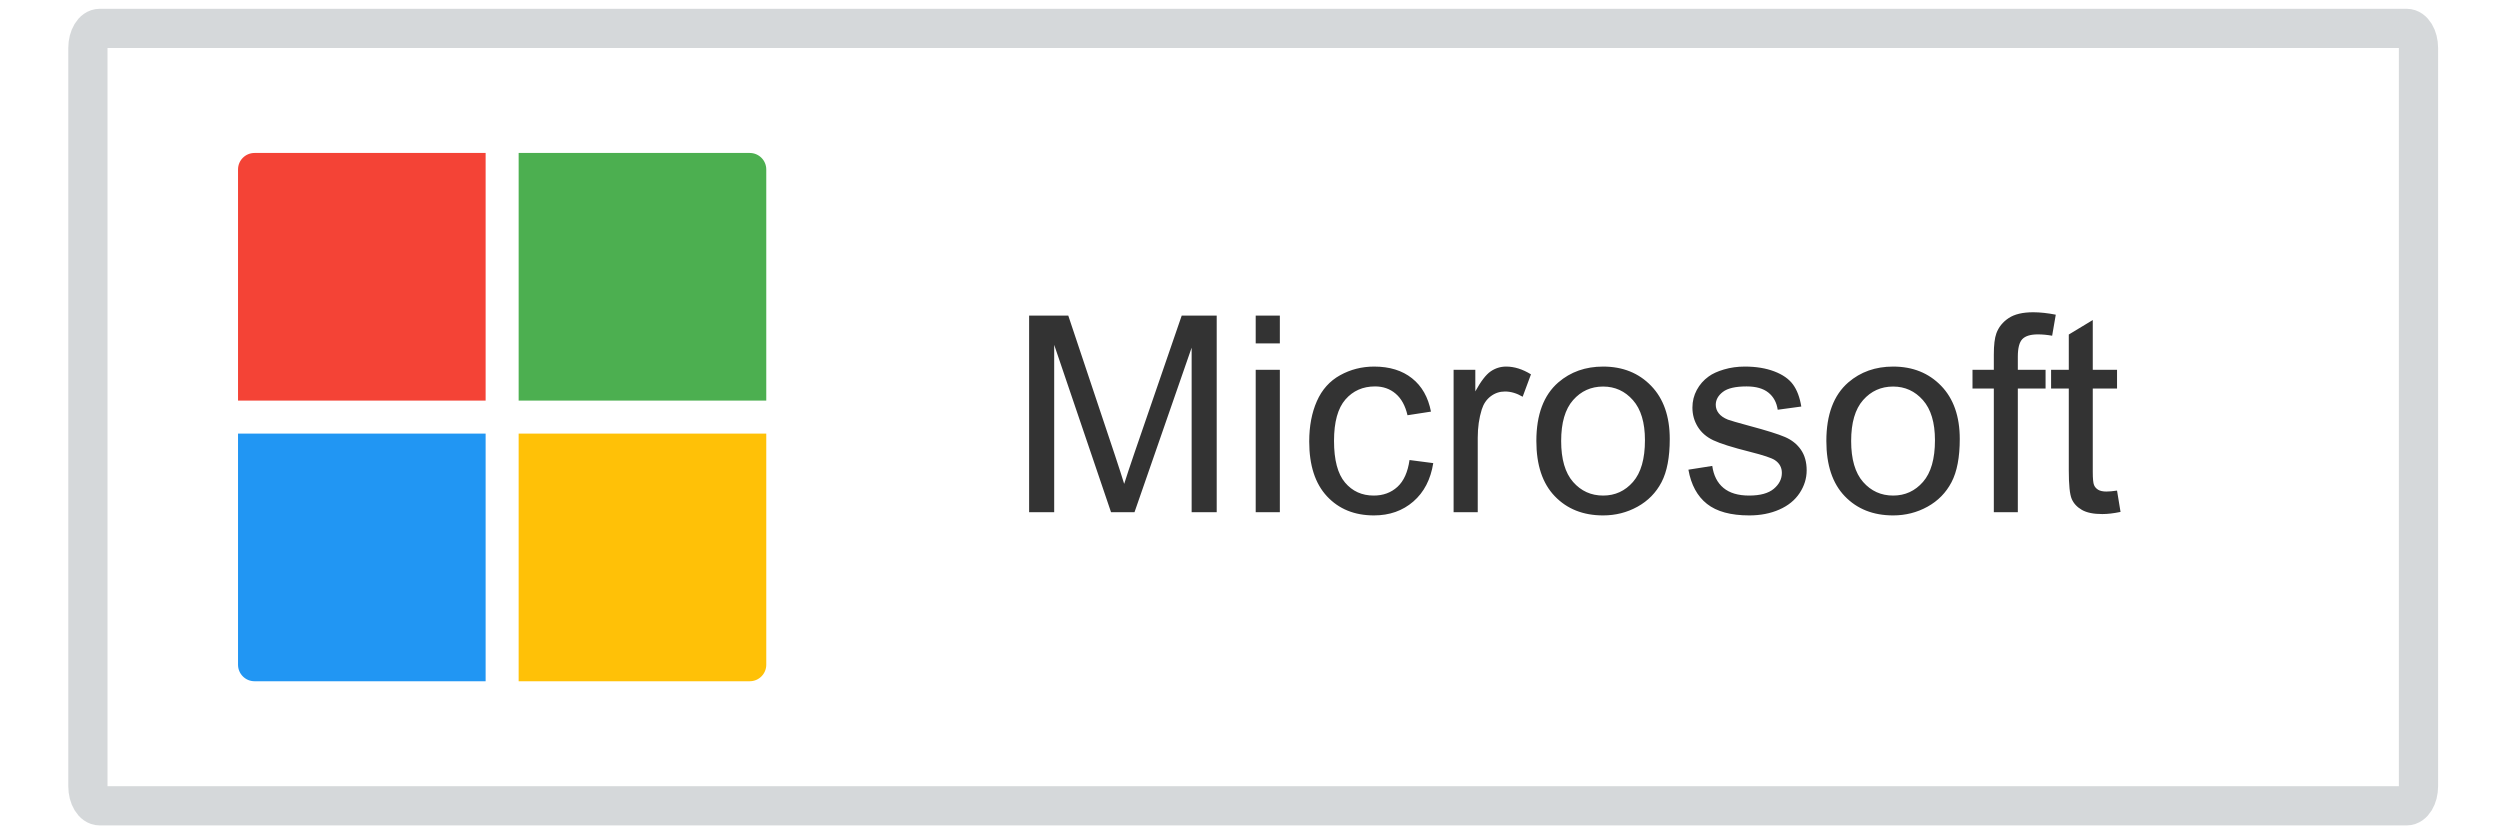
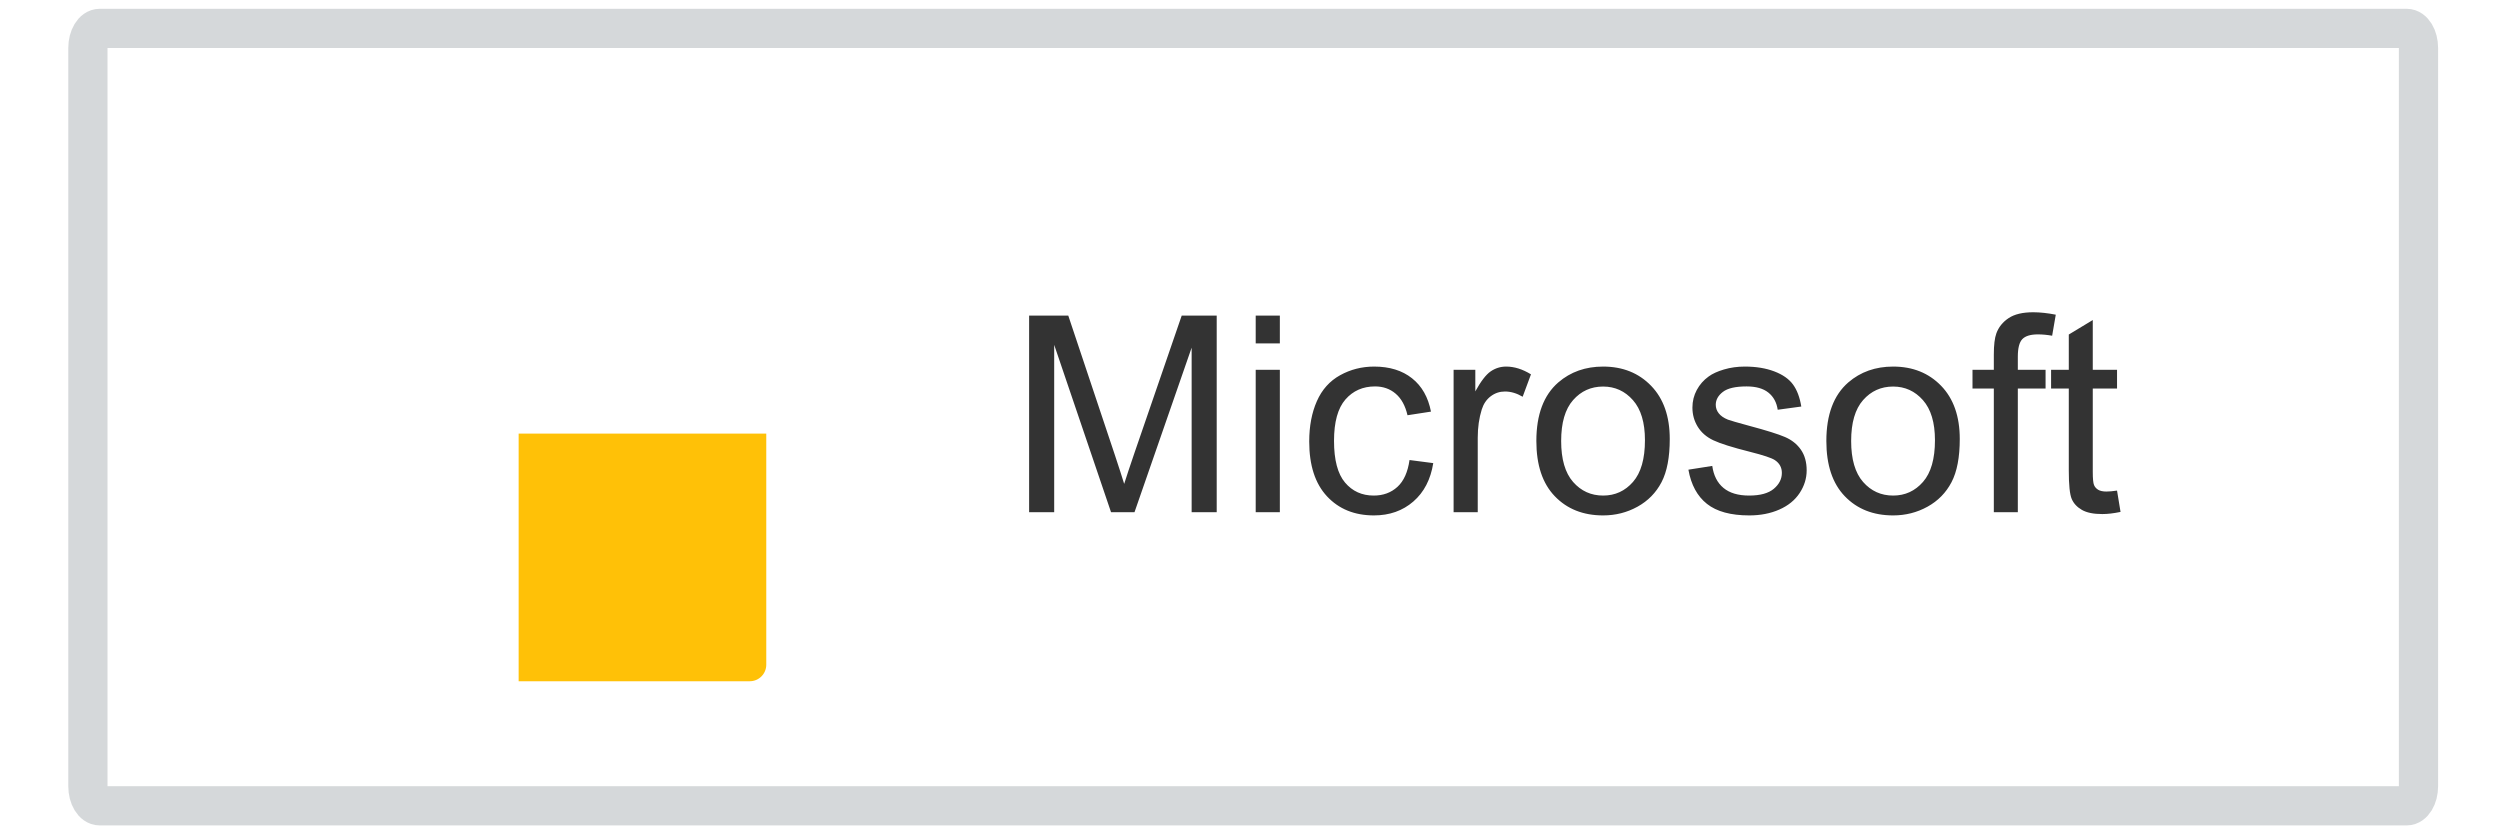
<svg xmlns="http://www.w3.org/2000/svg" viewBox="2279.262 -529.146 1344.898 467.668" width="1307px" height="435.976px">
  <g>
    <g transform="matrix(1, 0, 0, 1, 2563.15, -0.002)">
-       <path style="fill: rgb(76, 175, 80);" d="M -21.583 -304.49 L 117.284 -304.49 L 117.284 -434.1 C 117.284 -439.22 113.137 -443.36 108.028 -443.36 L -21.583 -443.36 L -21.583 -304.49 Z" />
-       <path style="fill: rgb(244, 67, 54);" d="M -40.1 -304.49 L -40.1 -443.36 L -169.71 -443.36 C -174.81 -443.36 -178.96 -439.22 -178.96 -434.1 L -178.96 -304.49 L -40.1 -304.49 Z" />
-       <path style="fill: rgb(33, 150, 243);" d="M -40.1 -285.98 L -178.96 -285.98 L -178.96 -156.37 C -178.96 -151.25 -174.81 -147.1 -169.71 -147.1 L -40.1 -147.1 L -40.1 -285.98 Z" />
      <path style="fill: rgb(255, 193, 7);" d="M -21.583 -285.98 L -21.583 -147.1 L 108.028 -147.1 C 113.137 -147.1 117.284 -151.25 117.284 -156.37 L 117.284 -285.98 L -21.583 -285.98 Z" />
    </g>
    <path d="M 2306.65 -513.22 L 3600.36 -513.22 C 3604.02 -513.22 3607 -508.29 3607 -502.22 L 3607 -88.243 C 3607 -82.168 3604.02 -77.244 3600.36 -77.244 L 2306.65 -77.244 C 2302.97 -77.244 2300 -82.168 2300 -88.243 L 2300 -502.22 C 2300 -508.29 2302.97 -513.22 2306.65 -513.22 Z" style="fill: none; stroke: rgb(213, 216, 218); stroke-width: 22px;" />
    <path d="M 2827.84 -241.91 L 2827.84 -352.15 L 2849.8 -352.15 L 2875.89 -274.09 C 2878.3 -266.82 2880.05 -261.38 2881.15 -257.78 C 2882.41 -261.79 2884.36 -267.68 2887.02 -275.45 L 2913.41 -352.15 L 2933.04 -352.15 L 2933.04 -241.91 L 2918.98 -241.91 L 2918.98 -334.18 L 2886.94 -241.91 L 2873.78 -241.91 L 2841.9 -335.75 L 2841.9 -241.91 L 2827.84 -241.91 Z M 2954.91 -336.58 L 2954.91 -352.15 L 2968.45 -352.15 L 2968.45 -336.58 L 2954.91 -336.58 Z M 2954.91 -241.91 L 2954.91 -321.77 L 2968.45 -321.77 L 2968.45 -241.91 L 2954.91 -241.91 Z M 3041.17 -271.16 L 3054.48 -269.43 C 3053.02 -260.26 3049.3 -253.08 3043.31 -247.89 C 3037.32 -242.7 3029.96 -240.1 3021.24 -240.1 C 3010.31 -240.1 3001.53 -243.68 2994.88 -250.82 C 2988.24 -257.96 2984.92 -268.2 2984.92 -281.54 C 2984.92 -290.16 2986.35 -297.7 2989.21 -304.17 C 2992.06 -310.64 2996.41 -315.49 3002.25 -318.72 C 3008.09 -321.95 3014.45 -323.57 3021.32 -323.57 C 3029.99 -323.57 3037.08 -321.38 3042.59 -316.99 C 3048.11 -312.61 3051.64 -306.38 3053.2 -298.31 L 3040.04 -296.28 C 3038.79 -301.64 3036.57 -305.68 3033.38 -308.38 C 3030.2 -311.09 3026.35 -312.44 3021.84 -312.44 C 3015.02 -312.44 3009.48 -310 3005.22 -305.11 C 3000.96 -300.22 2998.83 -292.49 2998.83 -281.91 C 2998.83 -271.19 3000.89 -263.39 3005 -258.53 C 3009.11 -253.66 3014.47 -251.23 3021.09 -251.23 C 3026.4 -251.23 3030.84 -252.86 3034.4 -256.12 C 3037.96 -259.38 3040.21 -264.39 3041.17 -271.16 Z M 3065.89 -241.91 L 3065.89 -321.77 L 3078.07 -321.77 L 3078.07 -309.66 C 3081.18 -315.33 3084.05 -319.06 3086.68 -320.87 C 3089.31 -322.67 3092.21 -323.57 3095.37 -323.57 C 3099.93 -323.57 3104.57 -322.12 3109.28 -319.21 L 3104.62 -306.65 C 3101.31 -308.61 3098 -309.59 3094.69 -309.59 C 3091.73 -309.59 3089.08 -308.7 3086.72 -306.92 C 3084.36 -305.14 3082.68 -302.67 3081.68 -299.51 C 3080.18 -294.7 3079.43 -289.43 3079.43 -283.72 L 3079.43 -241.91 L 3065.89 -241.91 Z M 3112.3 -281.84 C 3112.3 -296.63 3116.41 -307.58 3124.63 -314.7 C 3131.49 -320.61 3139.87 -323.57 3149.74 -323.57 C 3160.72 -323.57 3169.7 -319.98 3176.66 -312.78 C 3183.63 -305.59 3187.11 -295.65 3187.11 -282.97 C 3187.11 -272.69 3185.57 -264.61 3182.49 -258.72 C 3179.41 -252.83 3174.92 -248.25 3169.03 -244.99 C 3163.14 -241.73 3156.71 -240.1 3149.74 -240.1 C 3138.56 -240.1 3129.53 -243.69 3122.64 -250.86 C 3115.74 -258.03 3112.3 -268.35 3112.3 -281.84 Z M 3126.21 -281.84 C 3126.21 -271.61 3128.44 -263.95 3132.9 -258.87 C 3137.36 -253.78 3142.98 -251.23 3149.74 -251.23 C 3156.46 -251.23 3162.05 -253.79 3166.51 -258.9 C 3170.97 -264.02 3173.2 -271.81 3173.2 -282.29 C 3173.2 -292.17 3170.96 -299.65 3166.47 -304.74 C 3161.99 -309.82 3156.41 -312.37 3149.74 -312.37 C 3142.98 -312.37 3137.36 -309.84 3132.9 -304.77 C 3128.44 -299.71 3126.21 -292.07 3126.21 -281.84 Z M 3197.57 -265.75 L 3210.95 -267.85 C 3211.7 -262.49 3213.8 -258.38 3217.23 -255.52 C 3220.66 -252.66 3225.47 -251.23 3231.63 -251.23 C 3237.85 -251.23 3242.46 -252.5 3245.47 -255.03 C 3248.47 -257.56 3249.98 -260.53 3249.98 -263.94 C 3249.98 -267 3248.65 -269.41 3245.99 -271.16 C 3244.14 -272.36 3239.53 -273.89 3232.16 -275.75 C 3222.23 -278.25 3215.35 -280.42 3211.52 -282.25 C 3207.68 -284.08 3204.77 -286.61 3202.79 -289.85 C 3200.81 -293.08 3199.82 -296.65 3199.82 -300.56 C 3199.82 -304.12 3200.64 -307.42 3202.27 -310.45 C 3203.9 -313.48 3206.11 -316 3208.92 -318.01 C 3211.03 -319.56 3213.9 -320.88 3217.53 -321.95 C 3221.17 -323.03 3225.06 -323.57 3229.22 -323.57 C 3235.49 -323.57 3240.99 -322.67 3245.73 -320.87 C 3250.47 -319.06 3253.96 -316.62 3256.22 -313.53 C 3258.48 -310.45 3260.03 -306.33 3260.88 -301.16 L 3247.65 -299.36 C 3247.05 -303.47 3245.3 -306.68 3242.42 -308.98 C 3239.54 -311.29 3235.47 -312.44 3230.2 -312.44 C 3223.99 -312.44 3219.55 -311.42 3216.89 -309.36 C 3214.24 -307.31 3212.91 -304.9 3212.91 -302.14 C 3212.91 -300.39 3213.46 -298.81 3214.56 -297.4 C 3215.66 -295.95 3217.39 -294.75 3219.75 -293.8 C 3221.1 -293.29 3225.09 -292.14 3231.71 -290.34 C 3241.28 -287.78 3247.96 -285.69 3251.75 -284.06 C 3255.53 -282.43 3258.5 -280.06 3260.66 -276.95 C 3262.81 -273.84 3263.89 -269.98 3263.89 -265.37 C 3263.89 -260.86 3262.57 -256.61 3259.94 -252.63 C 3257.31 -248.64 3253.51 -245.56 3248.55 -243.38 C 3243.59 -241.19 3237.97 -240.1 3231.71 -240.1 C 3221.33 -240.1 3213.42 -242.26 3207.98 -246.57 C 3202.54 -250.88 3199.07 -257.27 3197.57 -265.75 Z M 3274.93 -281.84 C 3274.93 -296.63 3279.04 -307.58 3287.26 -314.7 C 3294.13 -320.61 3302.5 -323.57 3312.38 -323.57 C 3323.35 -323.57 3332.33 -319.98 3339.3 -312.78 C 3346.26 -305.59 3349.75 -295.65 3349.75 -282.97 C 3349.75 -272.69 3348.21 -264.61 3345.12 -258.72 C 3342.04 -252.83 3337.55 -248.25 3331.66 -244.99 C 3325.77 -241.73 3319.34 -240.1 3312.38 -240.1 C 3301.2 -240.1 3292.16 -243.69 3285.27 -250.86 C 3278.37 -258.03 3274.93 -268.35 3274.93 -281.84 Z M 3288.84 -281.84 C 3288.84 -271.61 3291.07 -263.95 3295.53 -258.87 C 3299.99 -253.78 3305.61 -251.23 3312.38 -251.23 C 3319.09 -251.23 3324.68 -253.79 3329.14 -258.9 C 3333.61 -264.02 3335.84 -271.81 3335.84 -282.29 C 3335.84 -292.17 3333.59 -299.65 3329.11 -304.74 C 3324.62 -309.82 3319.04 -312.37 3312.38 -312.37 C 3305.61 -312.37 3299.99 -309.84 3295.53 -304.77 C 3291.07 -299.71 3288.84 -292.07 3288.84 -281.84 Z M 3368.85 -241.91 L 3368.85 -311.24 L 3356.89 -311.24 L 3356.89 -321.77 L 3368.85 -321.77 L 3368.85 -330.26 C 3368.85 -335.63 3369.32 -339.61 3370.28 -342.22 C 3371.58 -345.73 3373.87 -348.57 3377.16 -350.75 C 3380.44 -352.94 3385.04 -354.03 3390.95 -354.03 C 3394.76 -354.03 3398.97 -353.57 3403.59 -352.67 L 3401.56 -340.87 C 3398.75 -341.37 3396.09 -341.62 3393.59 -341.62 C 3389.47 -341.62 3386.57 -340.74 3384.86 -338.99 C 3383.16 -337.23 3382.31 -333.95 3382.31 -329.14 L 3382.31 -321.77 L 3397.87 -321.77 L 3397.87 -311.24 L 3382.31 -311.24 L 3382.31 -241.91 L 3368.85 -241.91 Z M 3437.95 -254.02 L 3439.91 -242.06 C 3436.1 -241.26 3432.69 -240.86 3429.68 -240.86 C 3424.77 -240.86 3420.96 -241.63 3418.25 -243.19 C 3415.55 -244.74 3413.64 -246.78 3412.54 -249.32 C 3411.44 -251.85 3410.89 -257.18 3410.89 -265.3 L 3410.89 -311.24 L 3400.96 -311.24 L 3400.96 -321.77 L 3410.89 -321.77 L 3410.89 -341.54 L 3424.34 -349.67 L 3424.34 -321.77 L 3437.95 -321.77 L 3437.95 -311.24 L 3424.34 -311.24 L 3424.34 -264.54 C 3424.34 -260.68 3424.58 -258.2 3425.06 -257.1 C 3425.53 -256 3426.31 -255.12 3427.39 -254.47 C 3428.47 -253.82 3430.01 -253.49 3432.01 -253.49 C 3433.52 -253.49 3435.5 -253.66 3437.95 -254.02 Z" style="fill: rgb(51, 51, 51); text-wrap-mode: nowrap;" />
  </g>
</svg>